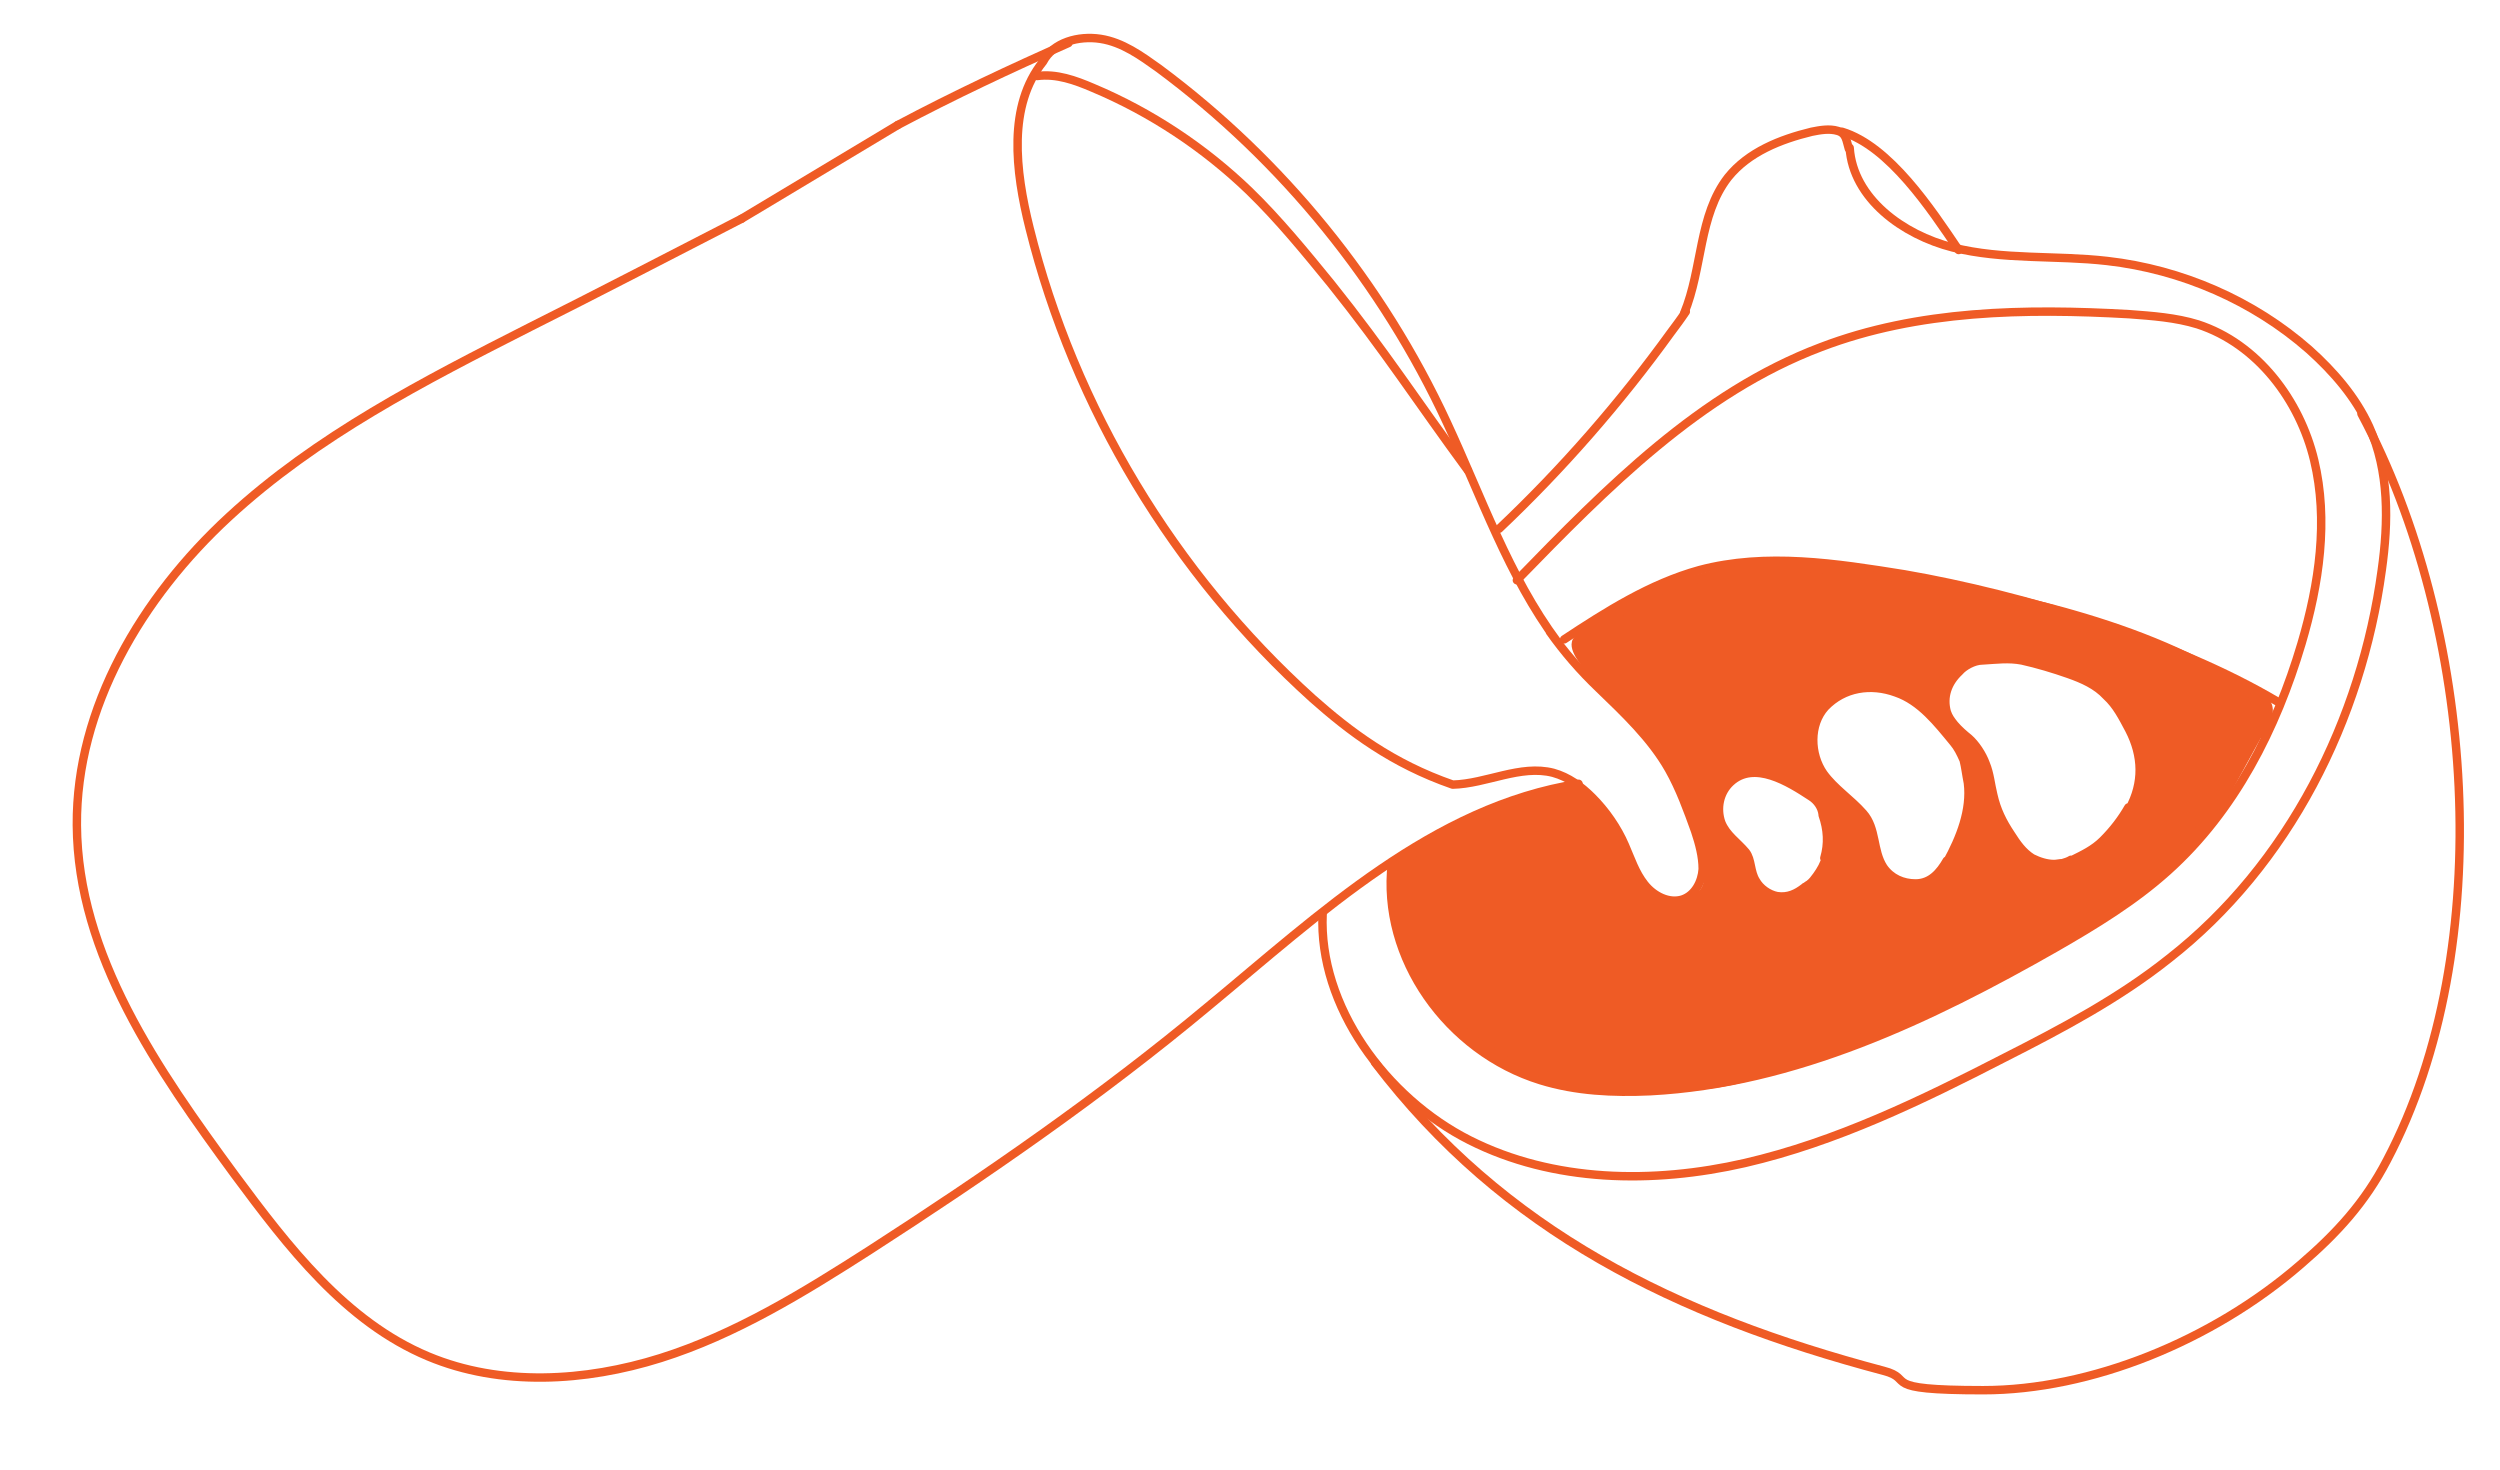
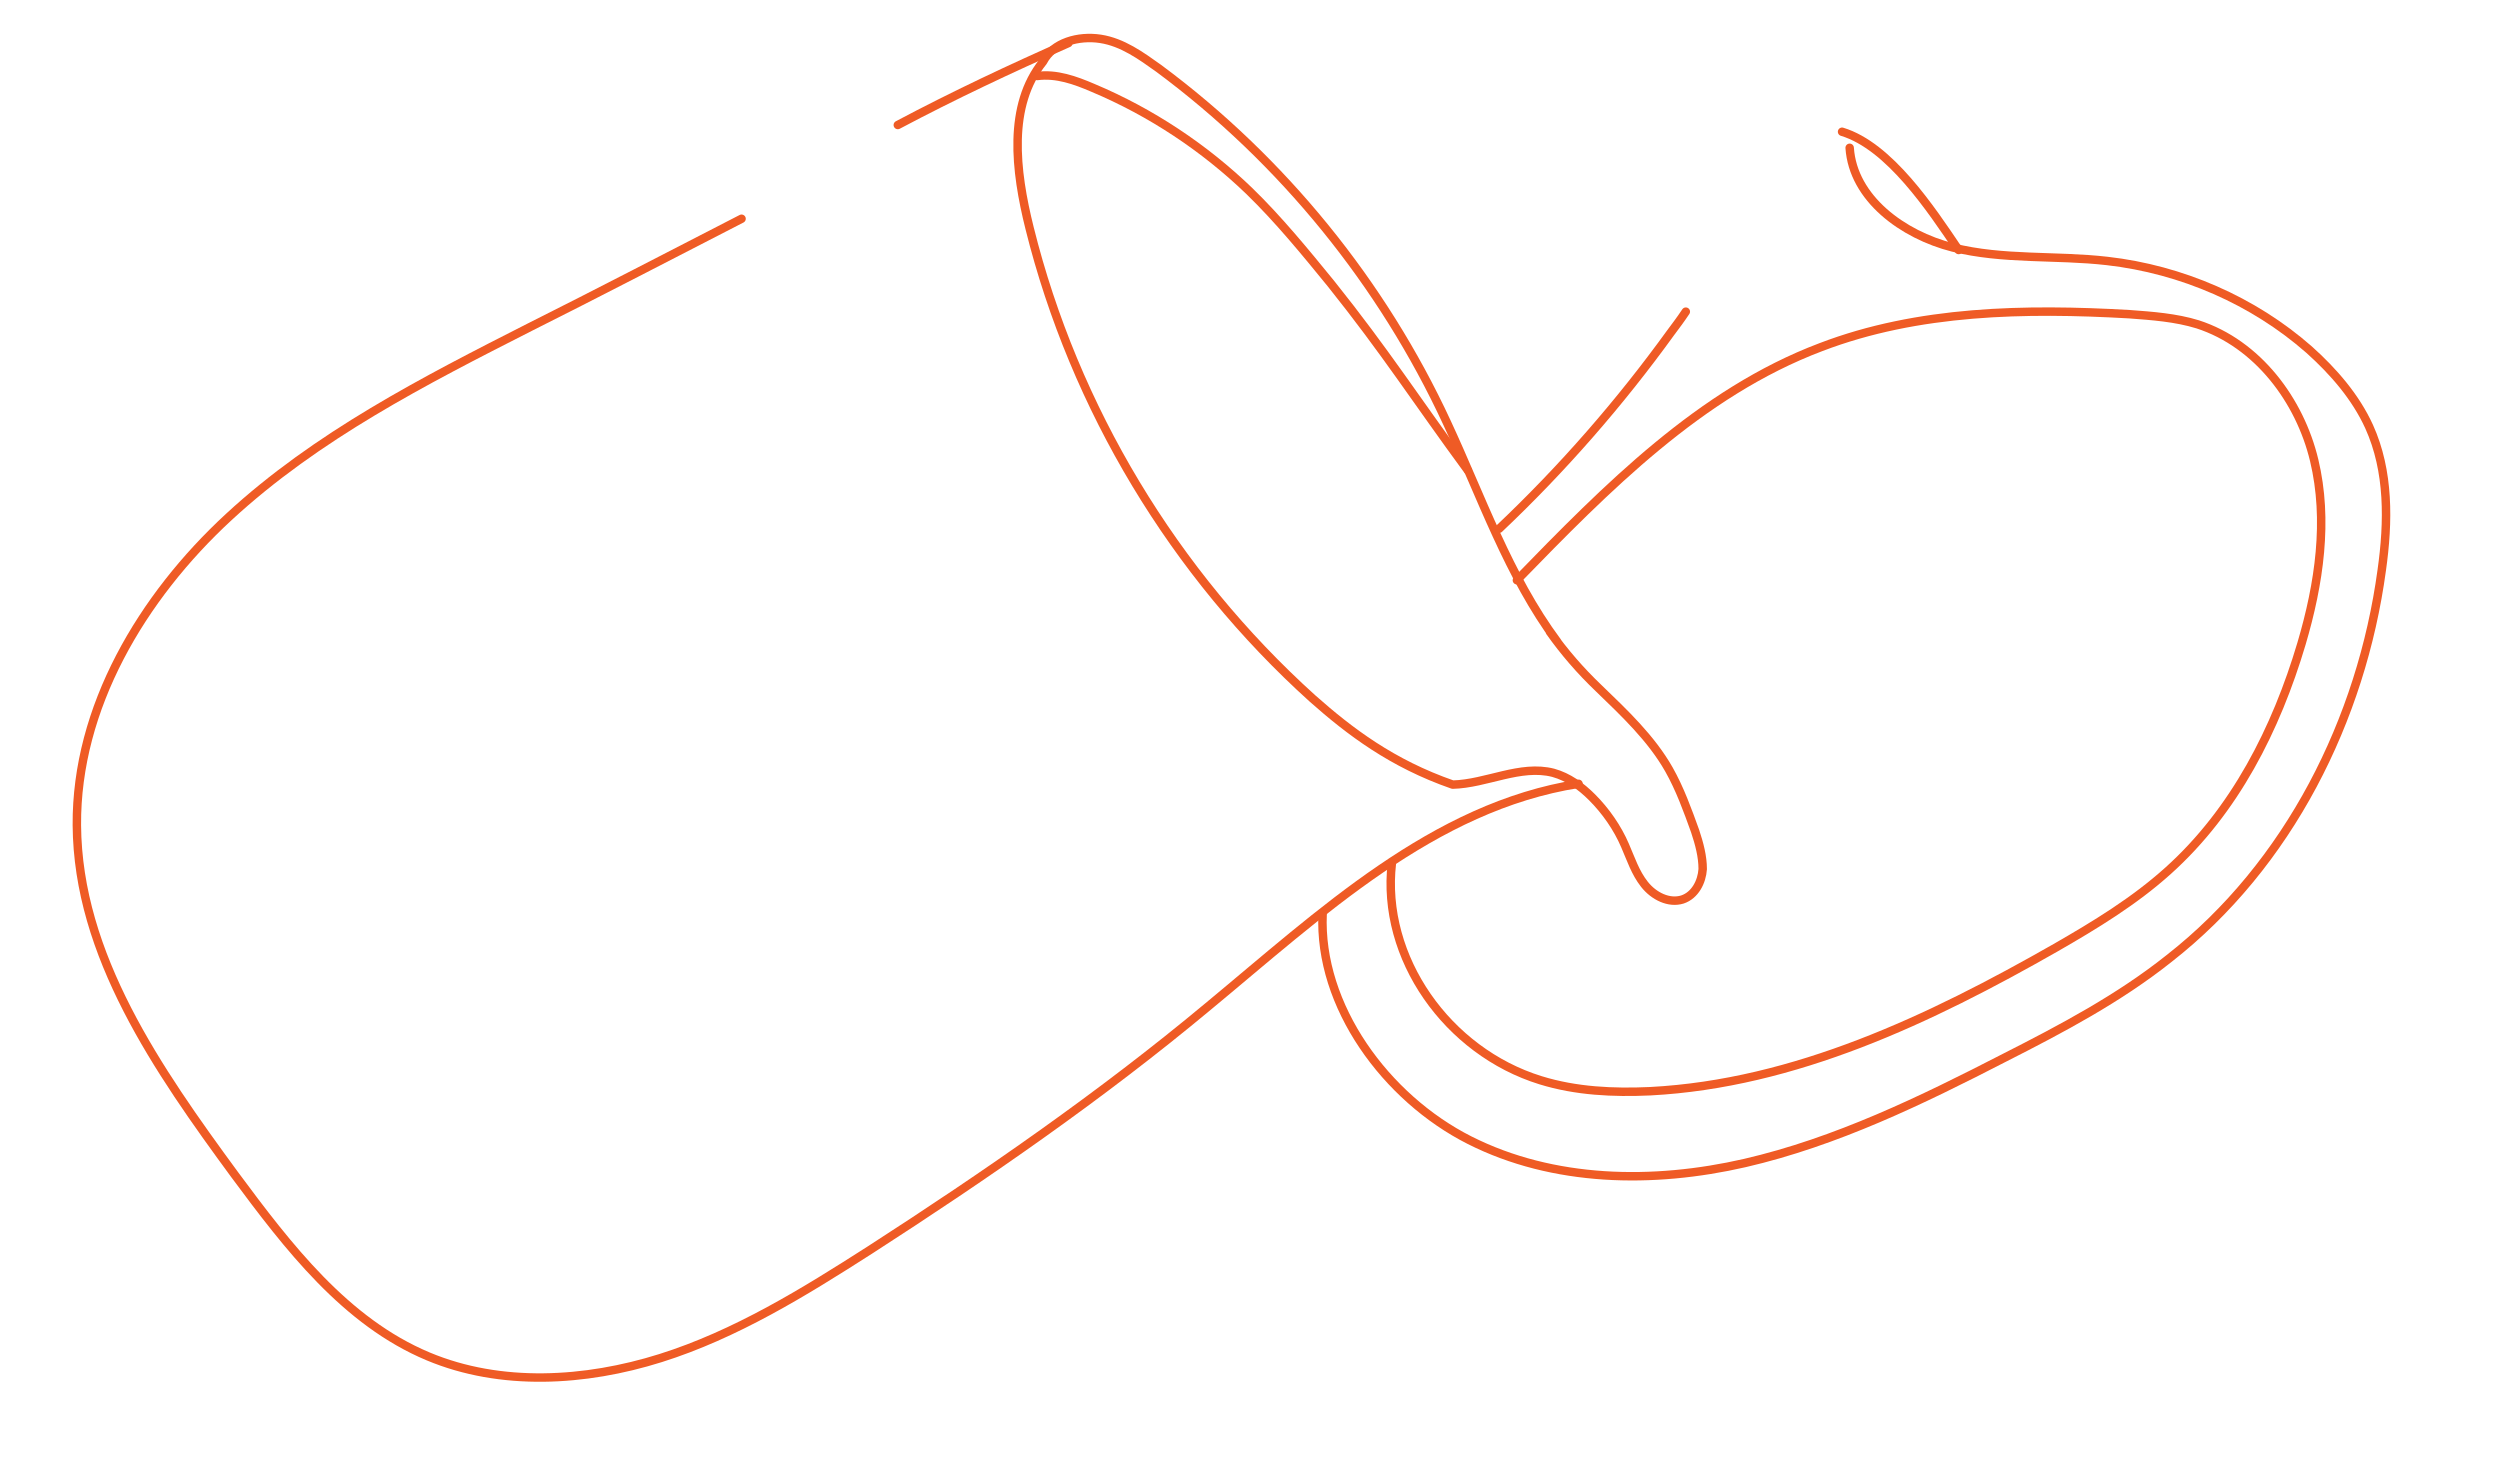
<svg xmlns="http://www.w3.org/2000/svg" id="Layer_1" version="1.1" viewBox="0 0 296 174">
  <defs>
    <style>
      .st0 {
        fill: none;
      }

      .st0, .st1 {
        stroke: #ef5b25;
        stroke-linecap: round;
        stroke-linejoin: round;
      }

      .st1 {
        fill: #ef5b25;
      }
    </style>
  </defs>
  <path class="st0" d="M87.8,25.9c-7.4,3.8-17.6,9.1-25,12.8-12.6,6.4-25.3,12.9-35.7,22.5-10.3,9.5-18.1,22.6-18,36.5.1,15.4,9.6,29,18.7,41.4,6.3,8.5,13.1,17.4,22.9,21.5,8.6,3.6,18.6,3,27.5.2,8.9-2.8,17-7.8,24.8-12.8,13.8-8.9,27.4-18.3,40-28.8,13.3-11,26.7-23.7,43.9-26.4" />
  <path class="st0" d="M184.4,76c-5.8-7.8-9-17.2-13.1-26-7.6-16.4-19.4-31-34.1-41.9-2.1-1.5-4.3-3.1-6.9-3.5s-5.6.4-6.8,2.7c-4.2,5.2-3.3,12.9-1.6,19.7,5.3,21.3,17.1,40.9,33.5,55.7,4.4,3.9,9.4,7.7,16.6,10.2,4-.1,8-2.4,11.9-1.4,1.8.5,3.3,1.6,4.6,2.9,1.6,1.6,3,3.6,3.9,5.7.7,1.6,1.2,3.2,2.3,4.6s2.9,2.3,4.5,1.8c1.5-.5,2.3-2.1,2.4-3.6,0-1.5-.4-3-.9-4.5-.9-2.5-1.8-5-3.1-7.3-2.1-3.7-5.3-6.7-8.3-9.6-2.2-2.1-4.1-4.3-5.8-6.7" />
  <path class="st0" d="M122.8,9c2.3-.3,4.5.5,6.6,1.4,6.9,2.9,13.2,7.1,18.5,12.2,3.5,3.4,6.6,7.2,9.7,11,6.4,8,10.1,13.8,16.2,22.1" />
  <path class="st0" d="M156.6,108.2c-.5,10.9,7.5,21.8,17.4,26.8,9.9,5,21.7,5.2,32.6,2.7,10.8-2.5,20.9-7.4,30.8-12.5,6.7-3.4,13.5-7,19.4-11.7,14.2-11.1,22.8-28.3,25.2-46,.8-5.7.9-11.7-1.5-17-1.6-3.5-4.2-6.5-7.1-9.1-6.6-5.8-15.1-9.5-23.9-10.5-6.1-.7-12.3-.1-18.3-1.6-5.9-1.5-11.8-5.8-12.2-11.8" />
  <path class="st0" d="M177.5,62.6c7.5-7.1,14.3-14.9,20.3-23.2.6-.8,1.2-1.6,1.8-2.5" />
-   <path class="st0" d="M279.6,49c13.4,25.1,16.3,63.2,3,88.4-2.6,5-5.9,8.6-10.2,12.3-10.5,9.1-24.9,14.9-37.6,14.9s-7.9-1.3-11.8-2.3c-24.5-6.5-45-16.5-60.2-36.5" />
  <path class="st0" d="M164.8,102.2c-1.3,11.2,6.6,22.3,17.6,25.7,4.2,1.3,8.6,1.5,13,1.3,17.1-.9,33.1-8.5,48-17,4.7-2.7,9.3-5.5,13.3-9.1,7.9-7.1,12.8-16.8,15.8-26.9,2.1-7.1,3.2-14.6,1.5-21.7s-6.7-13.8-13.8-16.1c-2.6-.8-5.4-1-8.1-1.2-12.3-.7-25-.5-36.5,3.9-14.3,5.4-25.4,16.7-36,27.6" />
-   <path class="st0" d="M185.2,75.7c5-3.3,10.2-6.6,16-8.2,7.9-2.1,16.2-.8,24.3.5,13.9,2.4,32.1,7.9,44.2,15.1" />
  <path class="st0" d="M126.5,5.1c-6.8,3-13.6,6.2-20.2,9.7" />
-   <path class="st0" d="M199.4,37.1c2.2-5.3,1.7-11.6,5.2-16.1,2.4-3,6.2-4.5,9.9-5.4,1-.2,2.1-.4,3.1-.1,1,.3,1,1.1,1.3,2.1" />
  <path class="st0" d="M218.1,15.6c5.6,1.7,10.5,9.1,13.8,14" />
-   <path class="st1" d="M267.8,86.5c2.1-3.9-.4-3.7-2-4.8-11.2-7.8-29.1-11.7-42.6-13.4-5.5-.7-12.2-1.6-17.7-.8-4.8.8-9.9,2.5-13.9,5.1-.9.6-4.8,2.4-5,3.5-.5,2,6.2,7.6,7.5,9,3.5,3.4,5.3,8.2,7,13,.8,2.3,1.2,3.4,1.2,5.4,0,1.9-.8,2.7-2.6,3.5-2.7,1.2-4.8-1-6-3.3-2-3.9-3-7.8-6.8-10.3h-.2c-2.6.5-4.9.9-8,2.2-3.6,1.6-7.1,3.3-10.6,5.1-.8.4-2.3,1.3-2.7,2-.4.6-.2,1.1-.2,1.8.4,8.9,4.6,15.9,12.4,20.6,1.4.9,5.5,2.3,7.1,2.6,1.3.2,2.6.9,3.9.9,4.2,0,8.3,0,12.5-.1,3.8-.2,7.4-1.4,10.9-2.6,4.6-1.6,9.5-3.2,13.9-5.3,14.2-7,30.7-13.9,38.3-27.9s2.5-4,3.6-6.1ZM216.2,101.5c-.2.8-.6,1.5-1.1,2.2-.3.4-.5.7-.9,1-.2.1-.4.3-.6.4.2-.1.2-.2,0,0-.9.7-1.9,1.2-3.2,1-1-.2-2-.9-2.5-1.8-.7-1.1-.5-2.5-1.2-3.4-1-1.2-2.3-2-2.9-3.5-.6-1.7-.2-3.6,1.1-4.8,2.8-2.6,6.9,0,9.5,1.7.8.5,1.3,1.3,1.4,2.1,0,0,0,0,0,.1.6,1.7.7,3.4.2,5.1ZM230.5,101.9c-.8,1.4-1.9,2.7-3.7,2.7-1.5,0-2.9-.6-3.8-1.9-1.3-2-.8-4.6-2.4-6.4-1.5-1.7-3.4-2.9-4.7-4.7-1.6-2.3-1.7-5.8.2-7.9,2.2-2.3,5.4-2.8,8.4-1.7,2.9,1,4.9,3.6,6.8,5.9.5.6.8,1.2,1.2,2.1.2.8.3,1.7.5,2.7.4,3.2-.9,6.5-2.5,9.4ZM252,95.6c-.8,1.4-1.8,2.7-3,3.9-1.1,1.1-2.4,1.7-3.6,2.3.2,0,.1,0-.2,0-.3.2-.7.3-1,.4-.3,0-.7.1-1,.1-.9,0-1.8-.3-2.6-.7-1.1-.7-1.8-1.7-2.5-2.8-1-1.5-1.7-2.9-2.1-4.7-.3-1.2-.4-2.5-.9-3.7-.4-1.1-1.2-2.3-2-3-.5-.4-1.2-1-1.7-1.6.3.4,0,0,0,0-.4-.5-.7-.9-.9-1.5-.5-1.8.1-3.5,1.5-4.8.5-.6,1.7-1.3,2.7-1.3,1.7-.1,3.1-.3,4.7,0,1.8.4,3.8,1,5.5,1.6,1.7.6,3.3,1.3,4.5,2.6,1.2,1.1,1.9,2.5,2.7,4,1.6,3.1,1.7,6.3,0,9.4Z" />
-   <line class="st0" x1="87.8" y1="25.9" x2="106.3" y2="14.8" />
</svg>